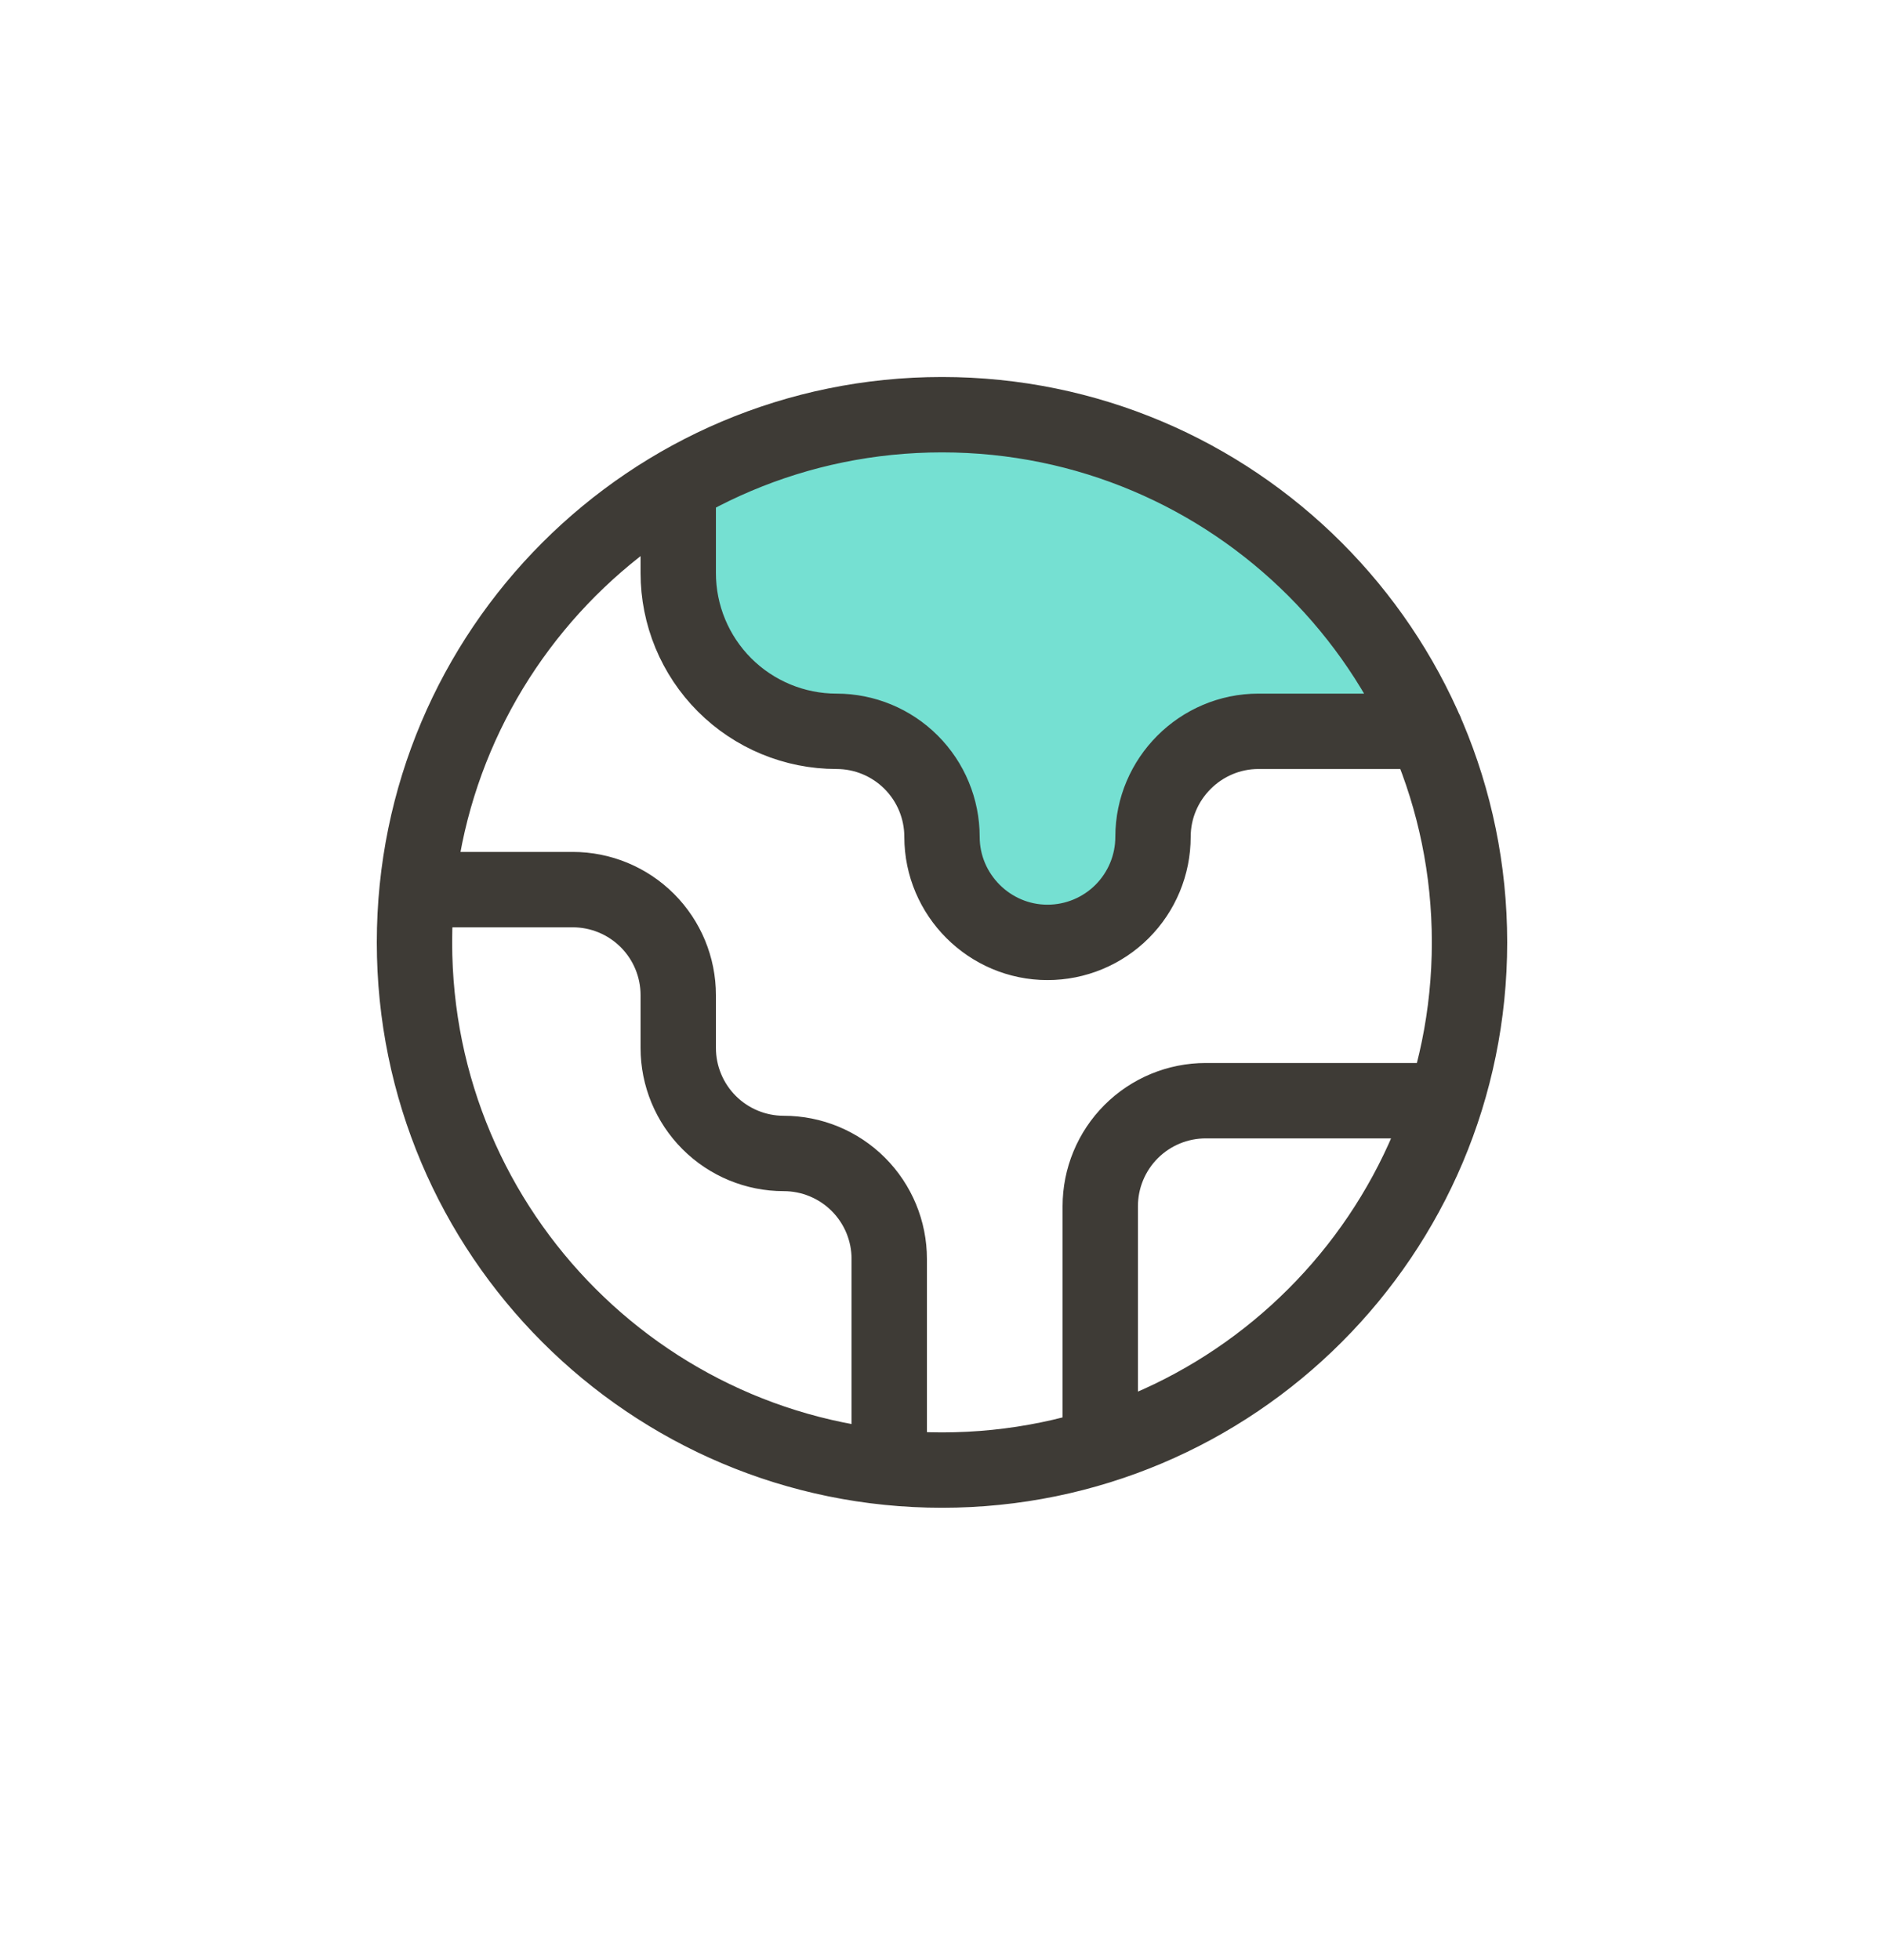
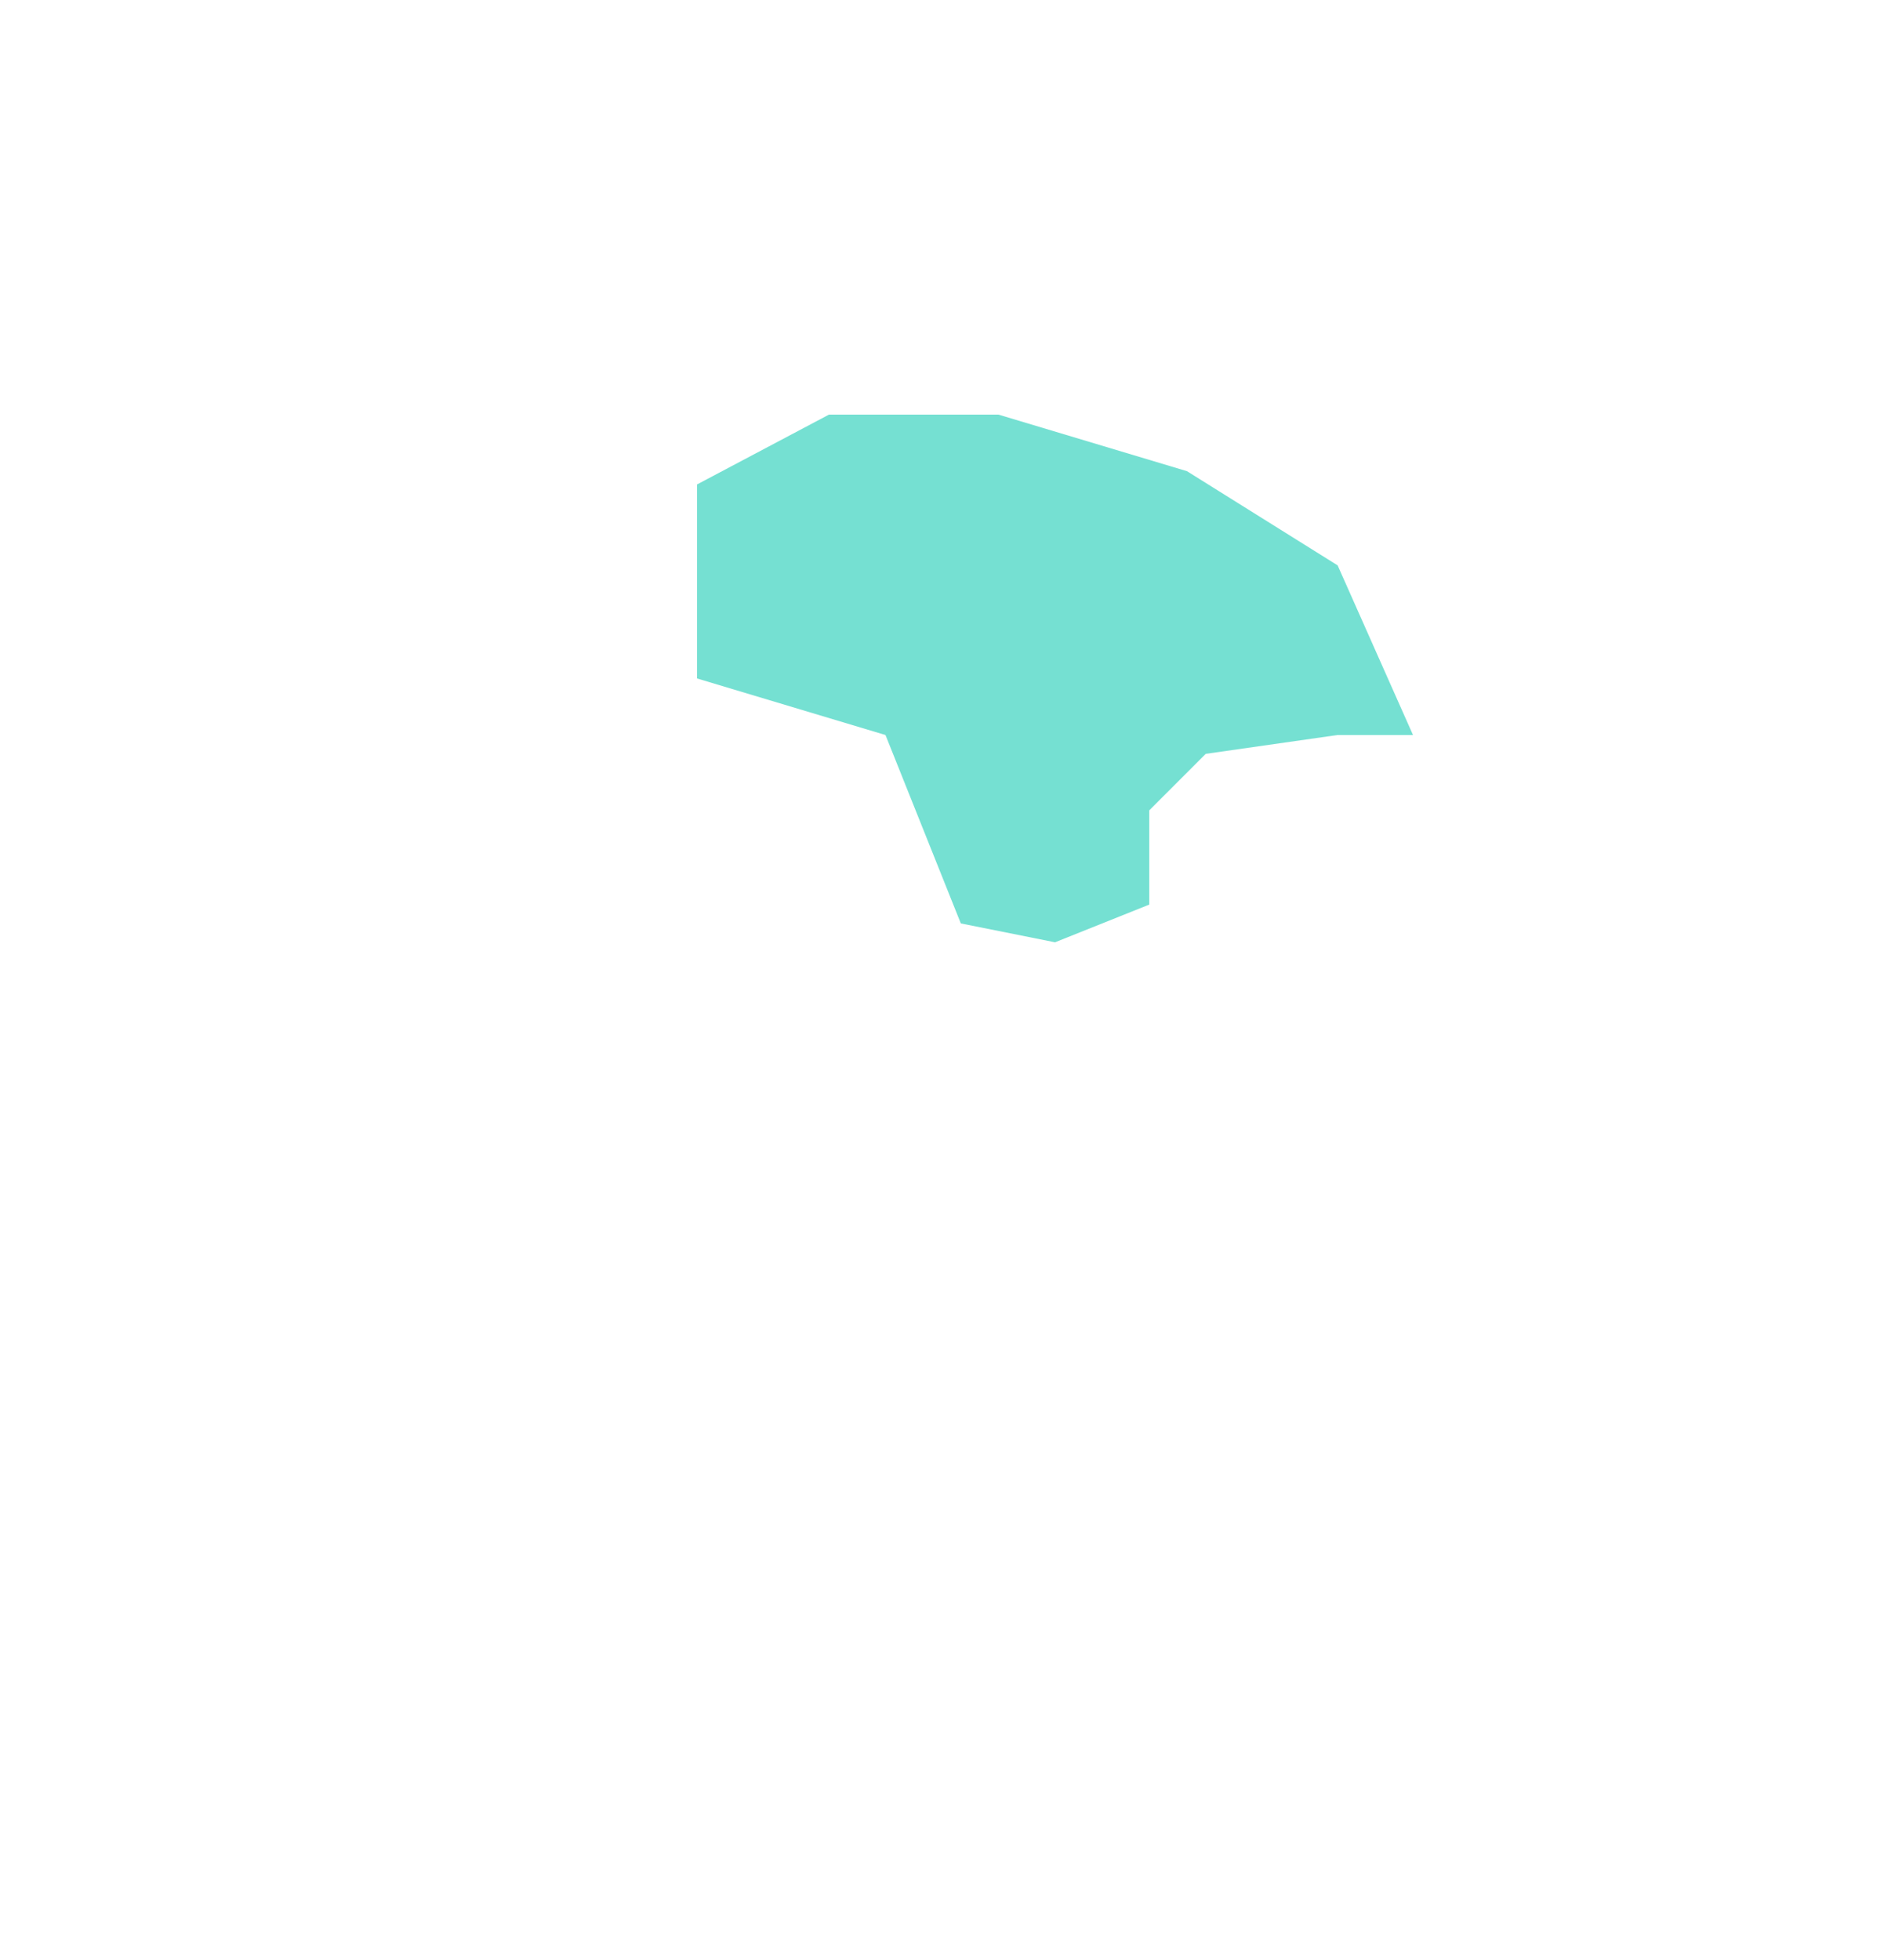
<svg xmlns="http://www.w3.org/2000/svg" fill="none" height="100%" overflow="visible" preserveAspectRatio="none" style="display: block;" viewBox="0 0 50 52" width="100%">
  <g id="D">
    <path d="M18.5 18V13.5V12.852L22 11H26.5L31.5 12.5L35.5 15L37.5 19.5H35.5L32 20L30.5 21.5V24L28 25L25.5 24.5L23.5 19.5L18.5 18Z" fill="#75E0D2" id="Vector 19" />
    <g id="Vector">
</g>
-     <path d="M38.356 29.202H32C31.257 29.202 30.545 29.497 30.02 30.022C29.495 30.547 29.2 31.259 29.2 32.002V38.358M18 12.878V15.202C18 16.316 18.442 17.384 19.23 18.172C20.018 18.959 21.086 19.402 22.2 19.402C22.943 19.402 23.655 19.697 24.18 20.222C24.705 20.747 25 21.459 25 22.202C25 23.742 26.26 25.002 27.8 25.002C28.543 25.002 29.255 24.707 29.78 24.182C30.305 23.657 30.6 22.945 30.6 22.202C30.6 20.662 31.86 19.402 33.4 19.402H37.838M23.6 38.932V33.402C23.6 32.659 23.305 31.947 22.78 31.422C22.255 30.897 21.543 30.602 20.8 30.602C20.057 30.602 19.345 30.307 18.82 29.782C18.295 29.257 18 28.544 18 27.802V26.402C18 25.659 17.705 24.947 17.18 24.422C16.655 23.897 15.943 23.602 15.2 23.602H11.07M39 25.002C39 32.734 32.732 39.002 25 39.002C17.268 39.002 11 32.734 11 25.002C11 17.27 17.268 11.002 25 11.002C32.732 11.002 39 17.27 39 25.002Z" id="Vector_2" stroke="#3E3B36" stroke-linecap="round" stroke-linejoin="round" stroke-width="2" />
  </g>
</svg>